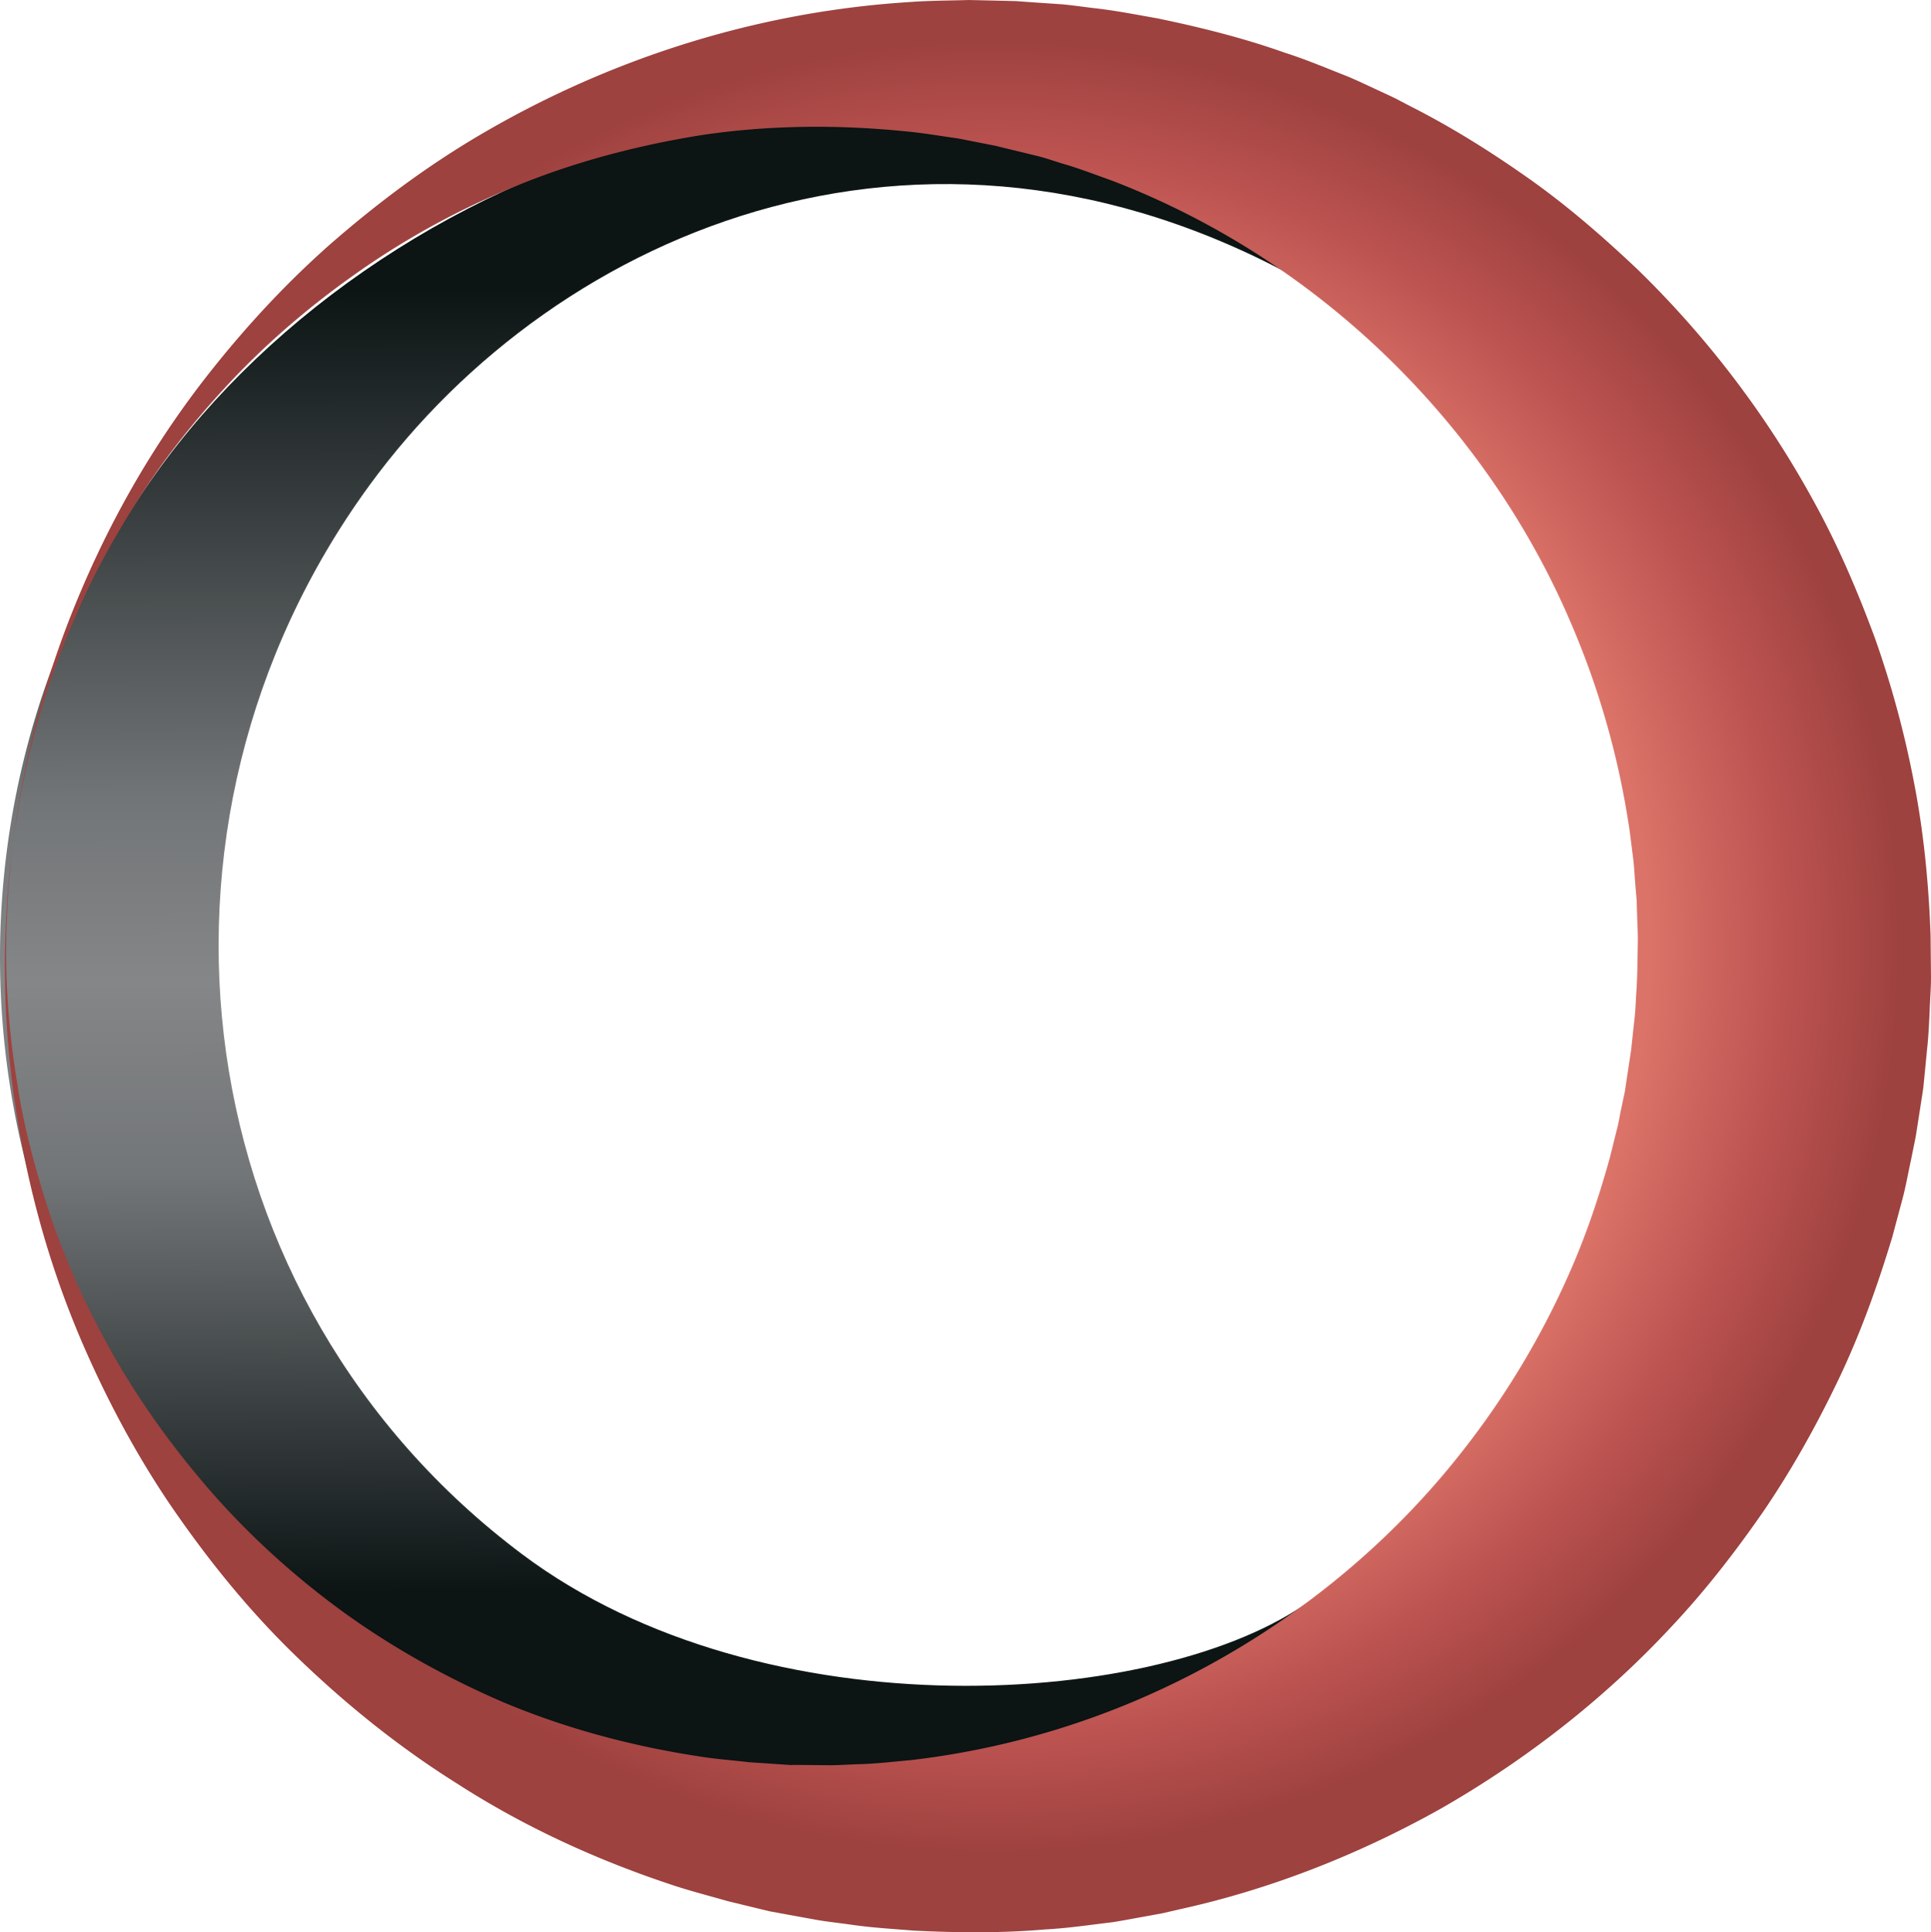
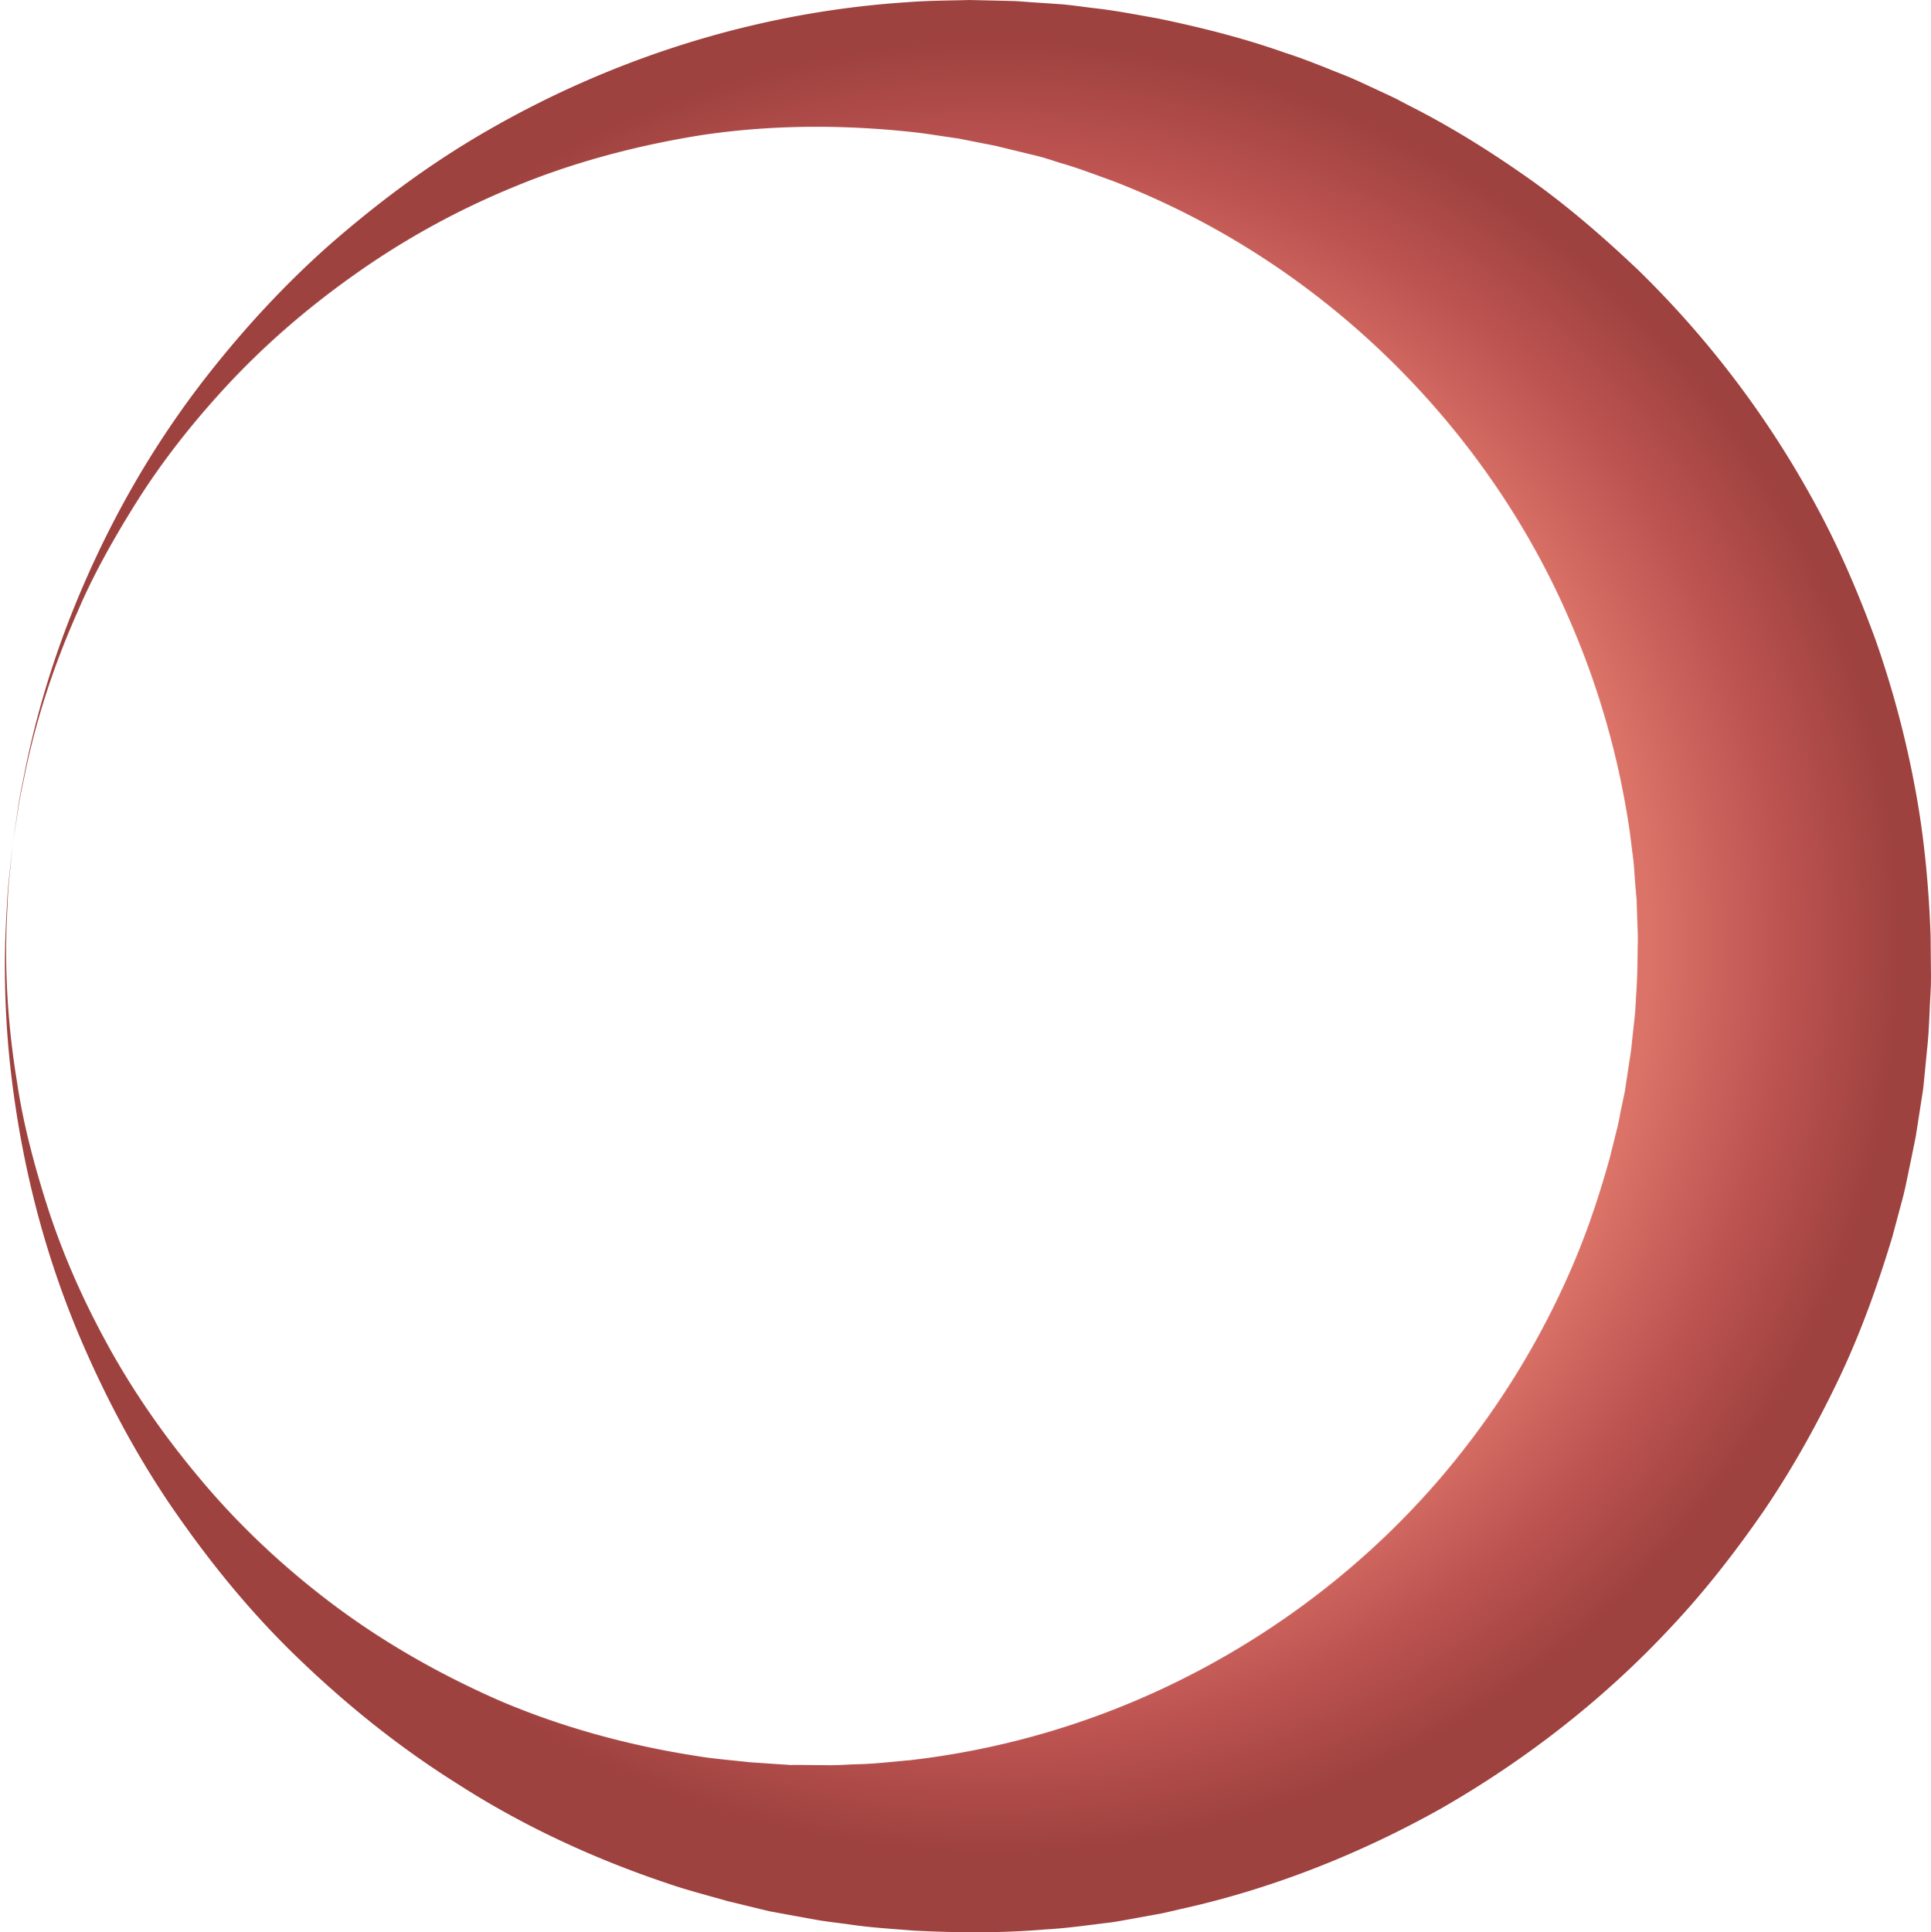
<svg xmlns="http://www.w3.org/2000/svg" id="layer_1" data-name="layer 1" viewBox="0 0 2104.01 2105.19">
  <defs>
    <style>.cls-1{fill:url(#gradient3);}.cls-2{fill:url(#gradient16);}</style>
    <linearGradient id="gradient3" x1="-3118.86" y1="377.59" x2="-2253.47" y2="1903.87" gradientTransform="matrix(0.87, 0.49, -0.49, 0.87, 3630.58, 1370.22)" gradientUnits="userSpaceOnUse">
      <stop offset="0" stop-color="#0c1414" />
      <stop offset="0.09" stop-color="#0c1414" />
      <stop offset="0.41" stop-color="#737678" />
      <stop offset="0.52" stop-color="#848687" />
      <stop offset="0.64" stop-color="#737678" />
      <stop offset="0.9" stop-color="#0c1414" />
      <stop offset="1" stop-color="#0c1414" />
    </linearGradient>
    <radialGradient id="gradient16" cx="1094.67" cy="1045.99" r="1050.99" gradientUnits="userSpaceOnUse">
      <stop offset="0" stop-color="#d6695b" />
      <stop offset="0.34" stop-color="#db7666" />
      <stop offset="0.68" stop-color="#db7368" />
      <stop offset="0.82" stop-color="#bc5351" />
      <stop offset="0.94" stop-color="#9e423f" />
      <stop offset="1" stop-color="#9e423f" />
    </radialGradient>
  </defs>
  <title>round</title>
-   <path class="cls-1" d="M581.11,1707.66C213.49,1432.22,143.63,914.53,414.19,543.31c205.82-282.4,618.93-457,1036.19-211.76C1053.22-38.6,457,162.29,192.74,515c-299.72,400-218.4,967.3,181.64,1267,329.39,246.79,814.85,252.72,1066-24.52C1278.82,1875.46,844.14,1904.73,581.11,1707.66Z" transform="translate(-11.94 -14.17)" />
  <path class="cls-2" d="M25.85,932.76s.88-5.88,2.59-17.28c1.93-11.36,3.62-28.41,8.46-50.2A1001.79,1001.79,0,0,1,91.11,679.84c31-77.3,77.31-169,150.38-261.22,36.45-46,78.77-92.65,128.52-136.86C420,238,476.26,195.09,540.32,158,667.9,83.87,825.44,27.79,1001.52,16.5c22-1.72,44.11-1.67,66.53-2.32l33.68.76,17,.42,17.85,1.29,31.6,2.14c10.85.88,23.42,2.76,35.16,4.17,24.43,2.69,46.84,7.21,70.17,11.3,46.09,9.56,92.78,21.15,138.61,37.41,23.24,7.38,45.72,17,68.74,26,11.35,4.82,22.49,10.18,33.77,15.38l16.91,7.9,16.56,8.67c44.66,22.54,87.67,49.44,129.5,78.94s81,63.52,118.95,99.44a1066.1,1066.1,0,0,1,192.09,253.16c26.1,47.33,47.5,97.46,66.41,148.75a1080.66,1080.66,0,0,1,42.81,158.94c10.43,54.19,15.67,109.4,17.65,164.71l.4,41.53c.25,13.86-1,27.65-1.48,41.49-.63,13.83-1.25,27.66-2.83,41.4l-2,20.64-1,10.32-.52,5.16-.26,2.58c-.34,2.65.39-2.3-.83,6.6l-5.49,35.25-1.39,8.81c-.44,2.88-.88,5.75-1.71,9.66l-4.42,21.79c-3.09,14.2-5.82,29.71-9.43,42.78l-10.74,40.12c-16,53-34.67,105.22-58.46,155s-50.6,97.92-81.37,143.16c-31.12,45-64.53,88.08-101.65,127.4-73.69,79.13-159.07,144.91-249.69,196.94-91.21,51.16-187.79,88.7-285.6,110.15l-18.23,4.21-18.38,3.38c-12.24,2.17-24.38,4.55-36.57,6.47-24.58,2.9-48.78,6.56-73.15,7.84-48.5,4.18-96.64,3.61-143.7,1.23-23.55-1.92-46.87-3.26-69.85-6.73-11.5-1.59-23-2.81-34.3-4.73L869,2099.88l-18.64-3.43-15.28-3.71-30.4-7.38c-21.86-6.28-44.94-12.15-65.63-19.35-83.47-28-160.67-64.57-229-108.62-68.86-43.17-129-93.1-181.77-144.94-52.7-52-96.24-107.84-133.57-162.84-37-55.33-66.15-111.21-89.83-164.91C57.44,1377,35.77,1276.59,25.26,1194a1003.38,1003.38,0,0,1-5.73-193.12c.81-22.3,3.47-39.24,4.46-50.71Zm0,0-1.71,17.39c-.89,11.48-3.42,28.43-4,50.73-2.68,44.39-3.16,110.33,10.39,192.34,6,41.09,17.27,85.79,32.37,133.29s36.2,97.35,63.54,147.72c27.15,50.47,61.5,101,102.45,149.81,40.72,49,89.27,95.35,144.34,136.94s117.46,77.4,184.41,106.59c67.33,28.6,140.14,48.51,215.27,60,18.87,3.1,36.42,4.24,55.08,6.47l31.21,2.1,15.68,1.05c2.45.29-1.12-.23-.1-.19h1.81l3.63,0,7.25.06,29,.27c9.67,0,19.39-.74,29.08-1.06,19.38-.34,38.78-2.74,58.16-4.42a890.2,890.2,0,0,0,227.57-57.43c146.47-58.38,278.87-156.41,376.29-282a900.39,900.39,0,0,0,120.11-204.58c15.37-36.54,27.76-74.27,38.39-112.48l7.16-28.9c2.72-9.86,3.68-17.89,5.73-26.9l2.78-13.15c.49-1.89.92-4.9,1.36-7.9l1.32-8.82,5.36-35.27c-1.07,7.42-.19,1-.38,2.17l.19-1.86.39-3.71.78-7.43,1.6-14.85c1.33-9.89,1.76-19.82,2.27-29.74,1.52-19.85,1.51-39.69,1.88-59.55.14-9.93-.62-19.82-.83-29.74l-.47-14.88-1.27-14.81c-.86-9.87-1.24-19.8-2.4-29.64l-3.72-29.5a900.72,900.72,0,0,0-64.43-228.49c-62.46-146.38-166.1-274.66-293.24-368.21a884.17,884.17,0,0,0-206-113c-18.27-6.49-36.93-13.77-54.29-18.72-9.08-2.7-17.13-5.67-27.09-8.24l-30.78-7.45-7.66-1.86-3.83-.93-1.91-.46c-1.1-.23,2.59.29.19-.09l-14.17-2.77-28.33-5.59c-18.94-2.62-37.86-6-56.8-7.74-75.67-7.69-151.22-6.8-223.6,4.09C703.65,173,634.15,191.74,570.45,218.4a866.82,866.82,0,0,0-174.16,96.32c-52,36.9-97.86,77.26-136.85,119.27s-72.11,84.79-98.64,127-48.72,82.6-64.87,120.86c-33.75,76-49.9,139.9-58.48,183.53-5,21.74-6.84,38.78-8.86,50.12C26.78,926.89,25.85,932.76,25.85,932.76Z" transform="translate(-11.94 -14.17)" />
</svg>